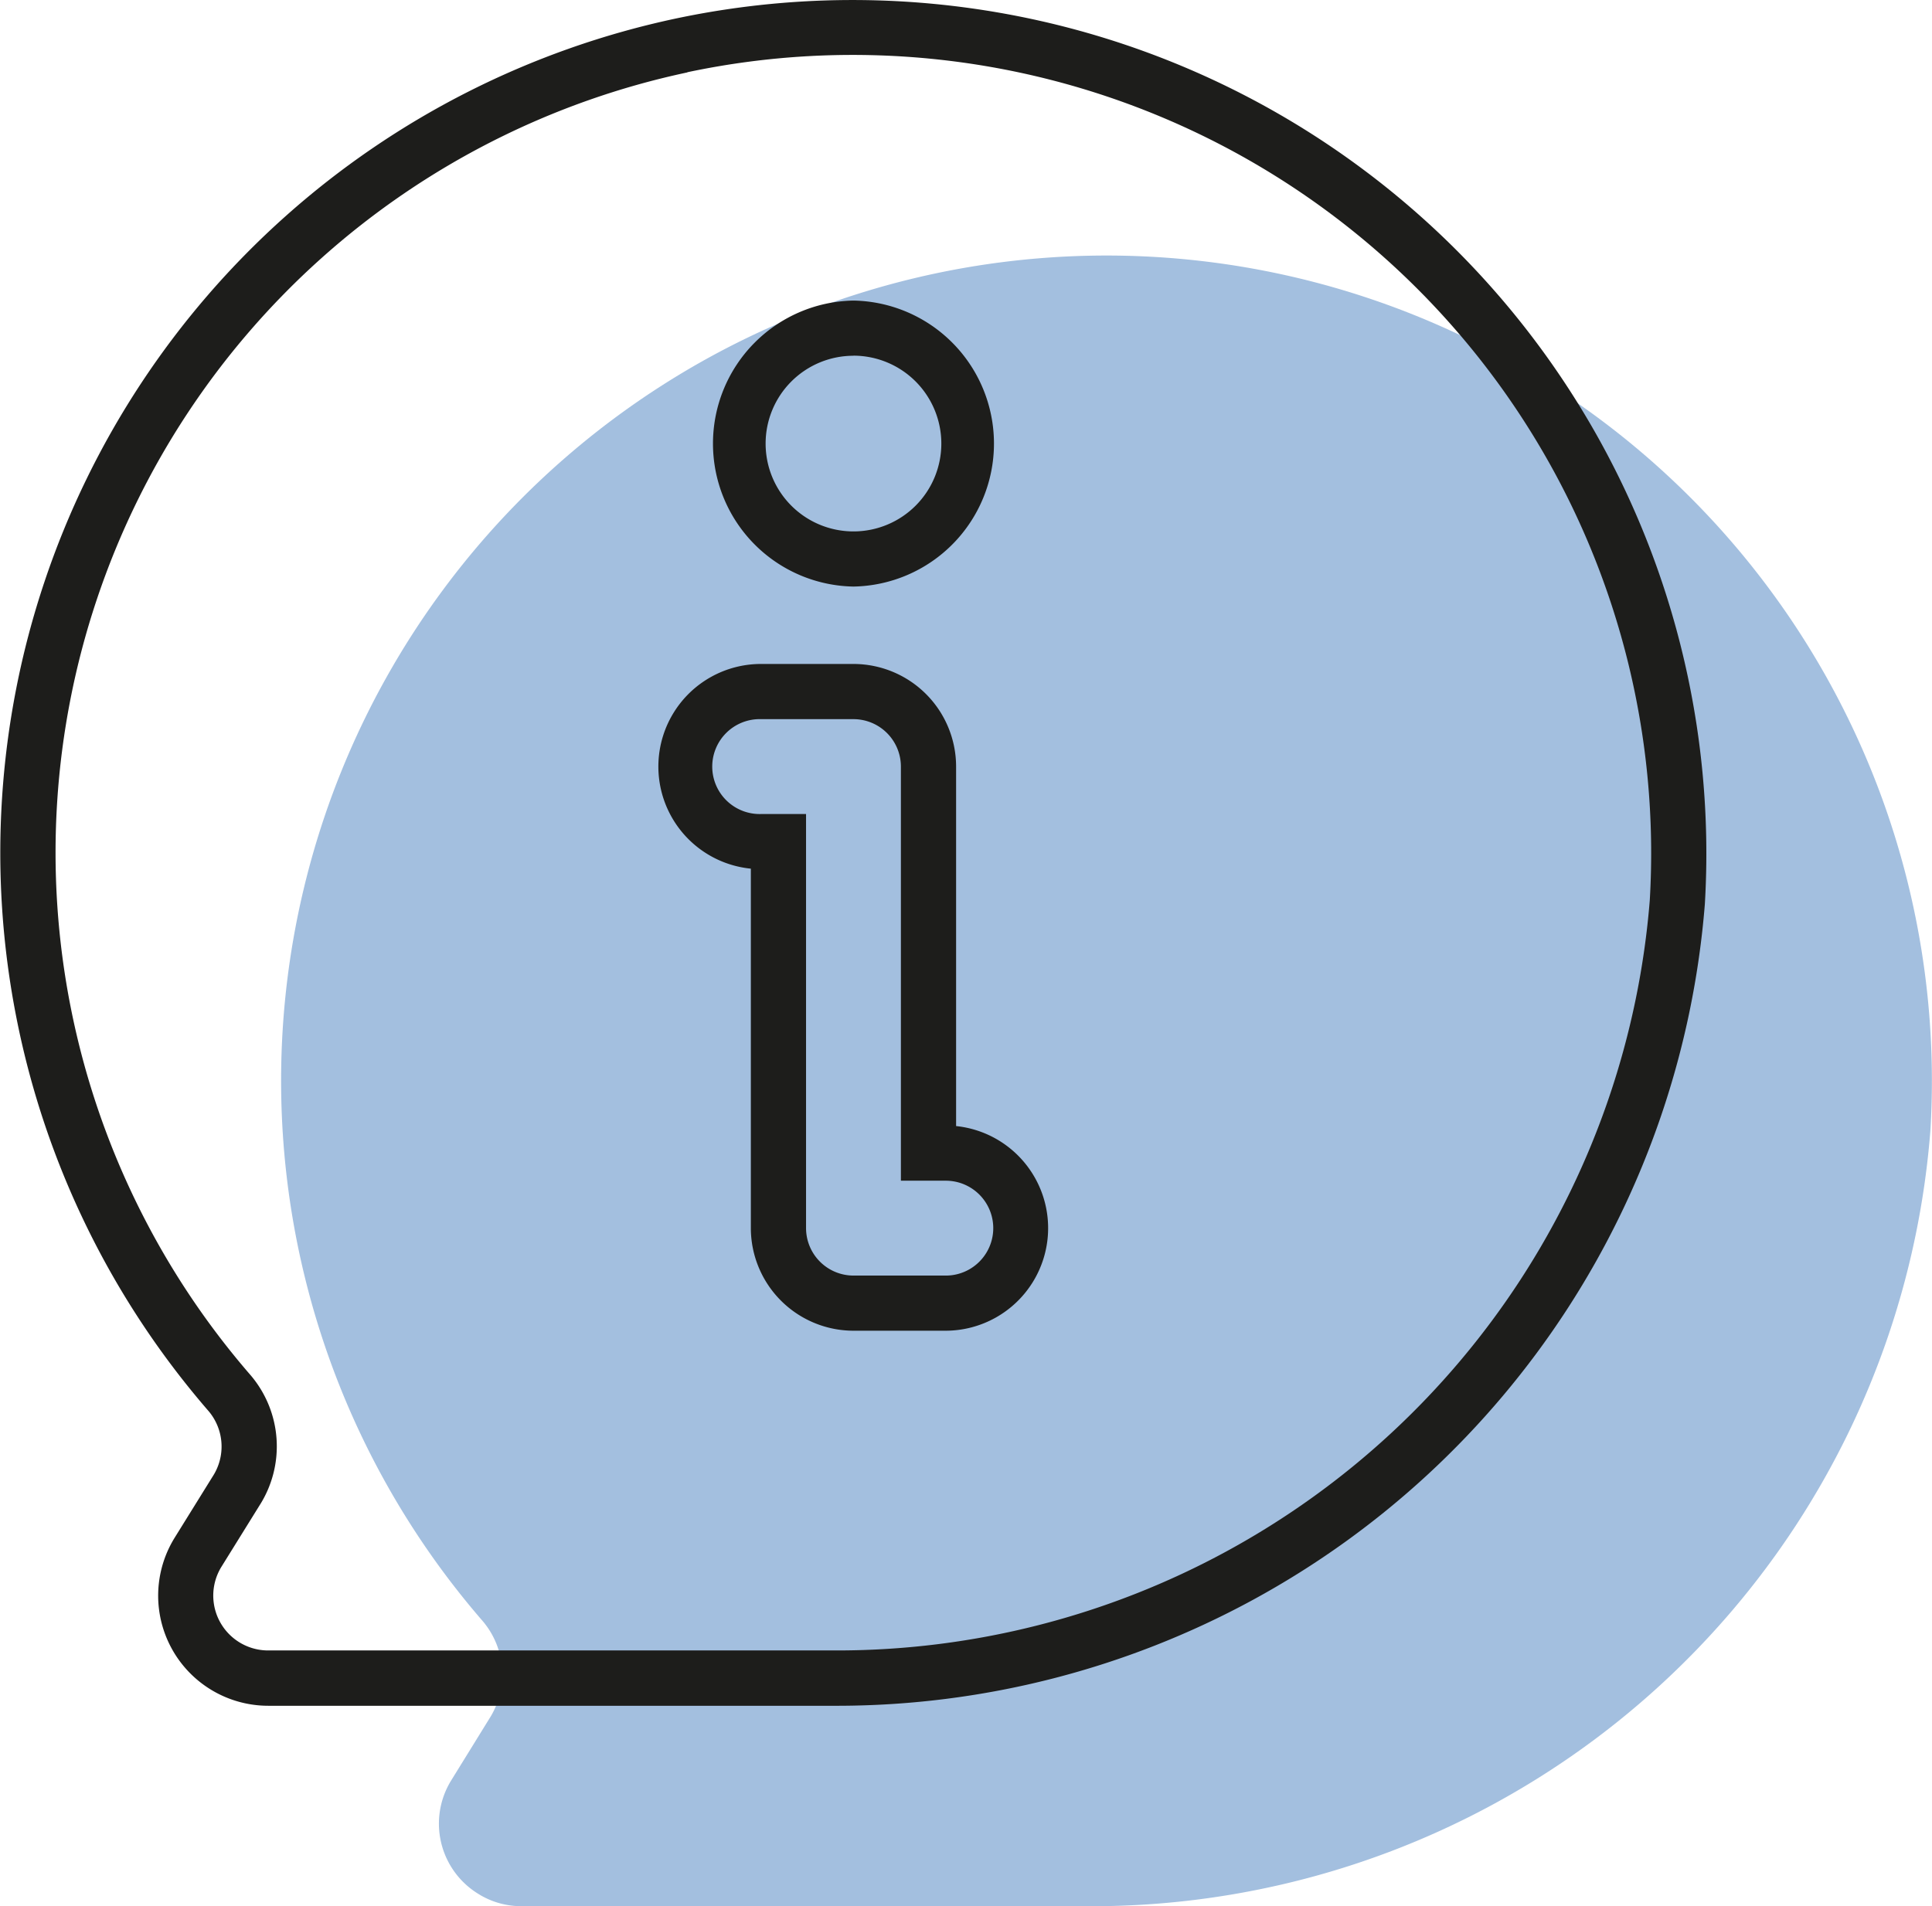
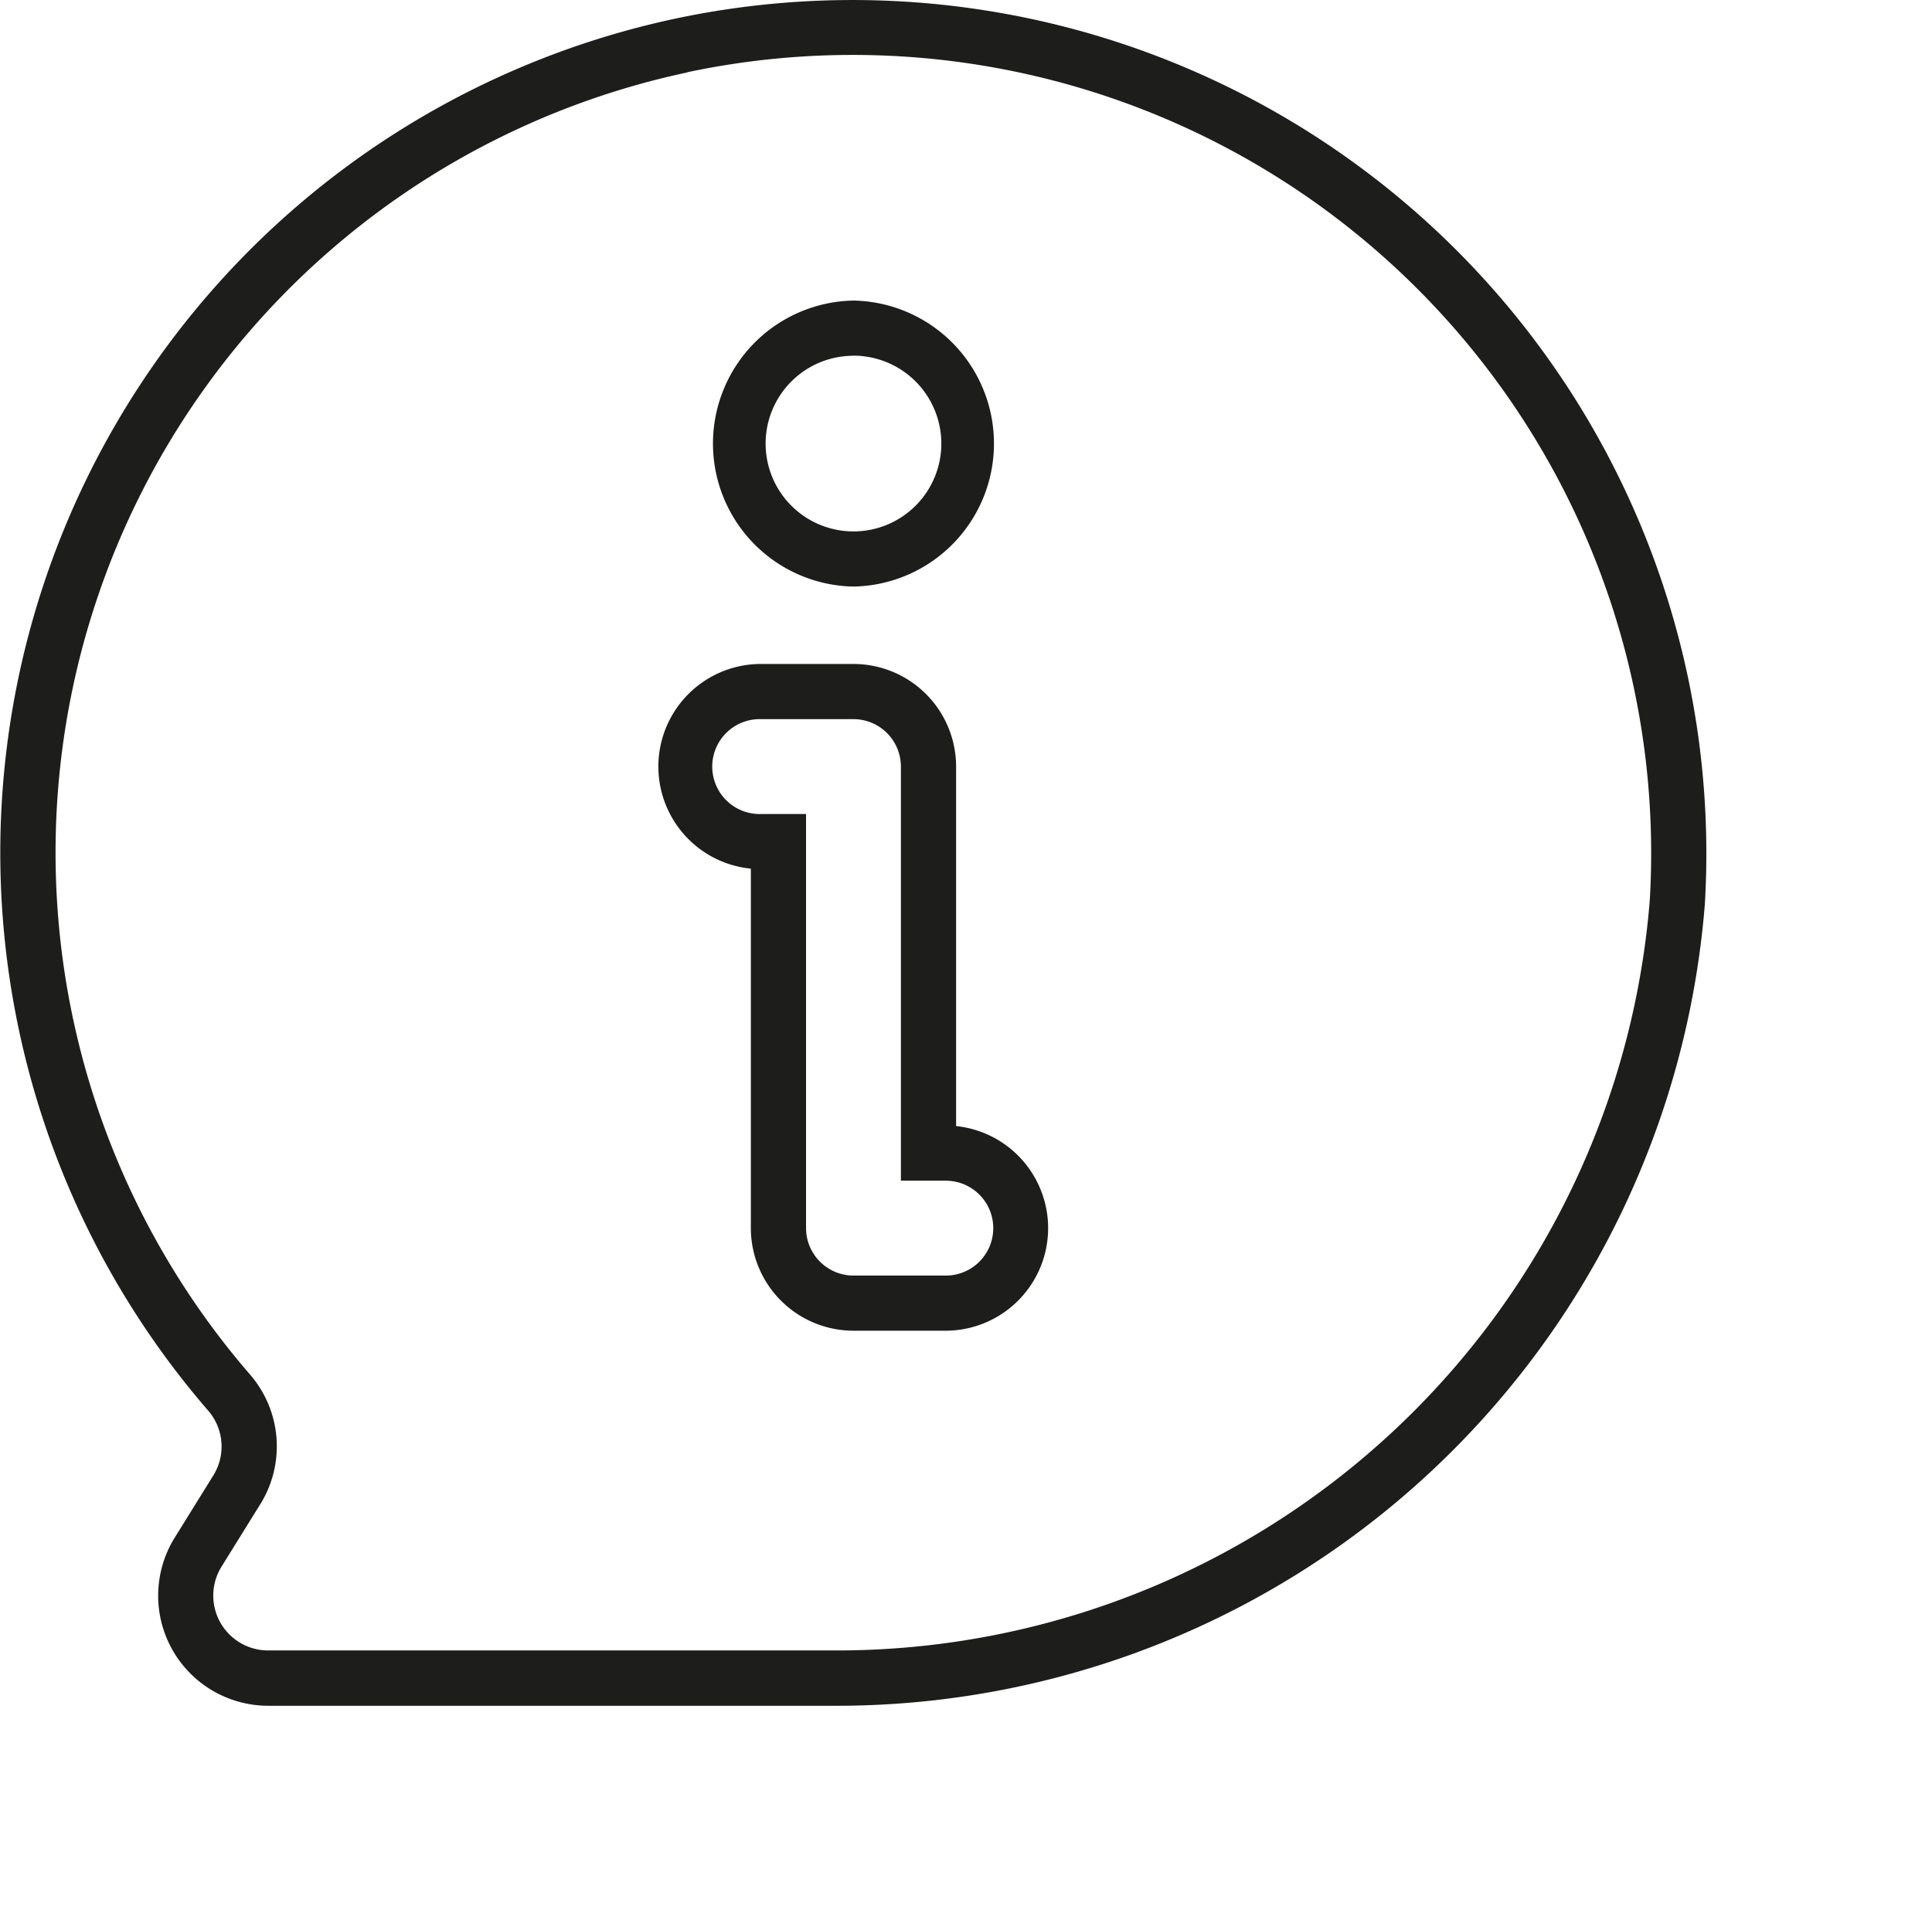
<svg xmlns="http://www.w3.org/2000/svg" width="42.245" height="41.692" viewBox="0 0 42.245 41.692">
  <g id="Group_484" data-name="Group 484" transform="translate(-4195.79 -3517.911)">
    <g id="Layer_2" data-name="Layer 2" opacity="0.6">
-       <path id="Path_1344" data-name="Path 1344" d="M4238,3542.633a18.39,18.39,0,0,1-18.531,16.969h-12.276a1.764,1.764,0,0,1-.954-.275,1.8,1.8,0,0,1-.579-2.482l.825-1.336a1.8,1.8,0,0,0-.128-2.128A18.048,18.048,0,1,1,4238,3542.633Z" fill="#6594c9" />
-     </g>
+       </g>
    <g id="Layer_2-2" data-name="Layer 2">
      <g id="Group_483" data-name="Group 483">
        <path id="Path_1345" data-name="Path 1345" d="M4214.134,3555.219h-12.479a2.408,2.408,0,0,1-2.045-3.677l.829-1.336a1.2,1.2,0,0,0-.083-1.426,18.653,18.653,0,0,1,10.212-30.464h0a18.668,18.668,0,0,1,22.5,19.372A19.045,19.045,0,0,1,4214.134,3555.219Zm-3.315-35.724h0a17.447,17.447,0,0,0-9.544,28.5,2.4,2.4,0,0,1,.185,2.85l-.825,1.329a1.2,1.2,0,0,0,1.02,1.835h12.472a17.833,17.833,0,0,0,17.737-16.409,17.459,17.459,0,0,0-21.045-18.109Zm5.652,27.521h-2.019a2.247,2.247,0,0,1-2.244-2.243v-7.863a2.244,2.244,0,0,1,.226-4.477h2.018a2.246,2.246,0,0,1,2.244,2.243v7.864a2.244,2.244,0,0,1-.225,4.476Zm-4.037-13.376a1.038,1.038,0,1,0,0,2.075h.981v9.057a1.039,1.039,0,0,0,1.037,1.038h2.019a1.037,1.037,0,0,0,0-2.075h-.982v-9.058a1.038,1.038,0,0,0-1.037-1.037Zm2.018-2.9a3.128,3.128,0,0,1,0-6.255h0a3.128,3.128,0,0,1,0,6.255Zm0-5.048a1.921,1.921,0,1,0,1.921,1.921A1.923,1.923,0,0,0,4214.452,3525.69Z" fill="#1d1d1b" />
      </g>
    </g>
  </g>
</svg>